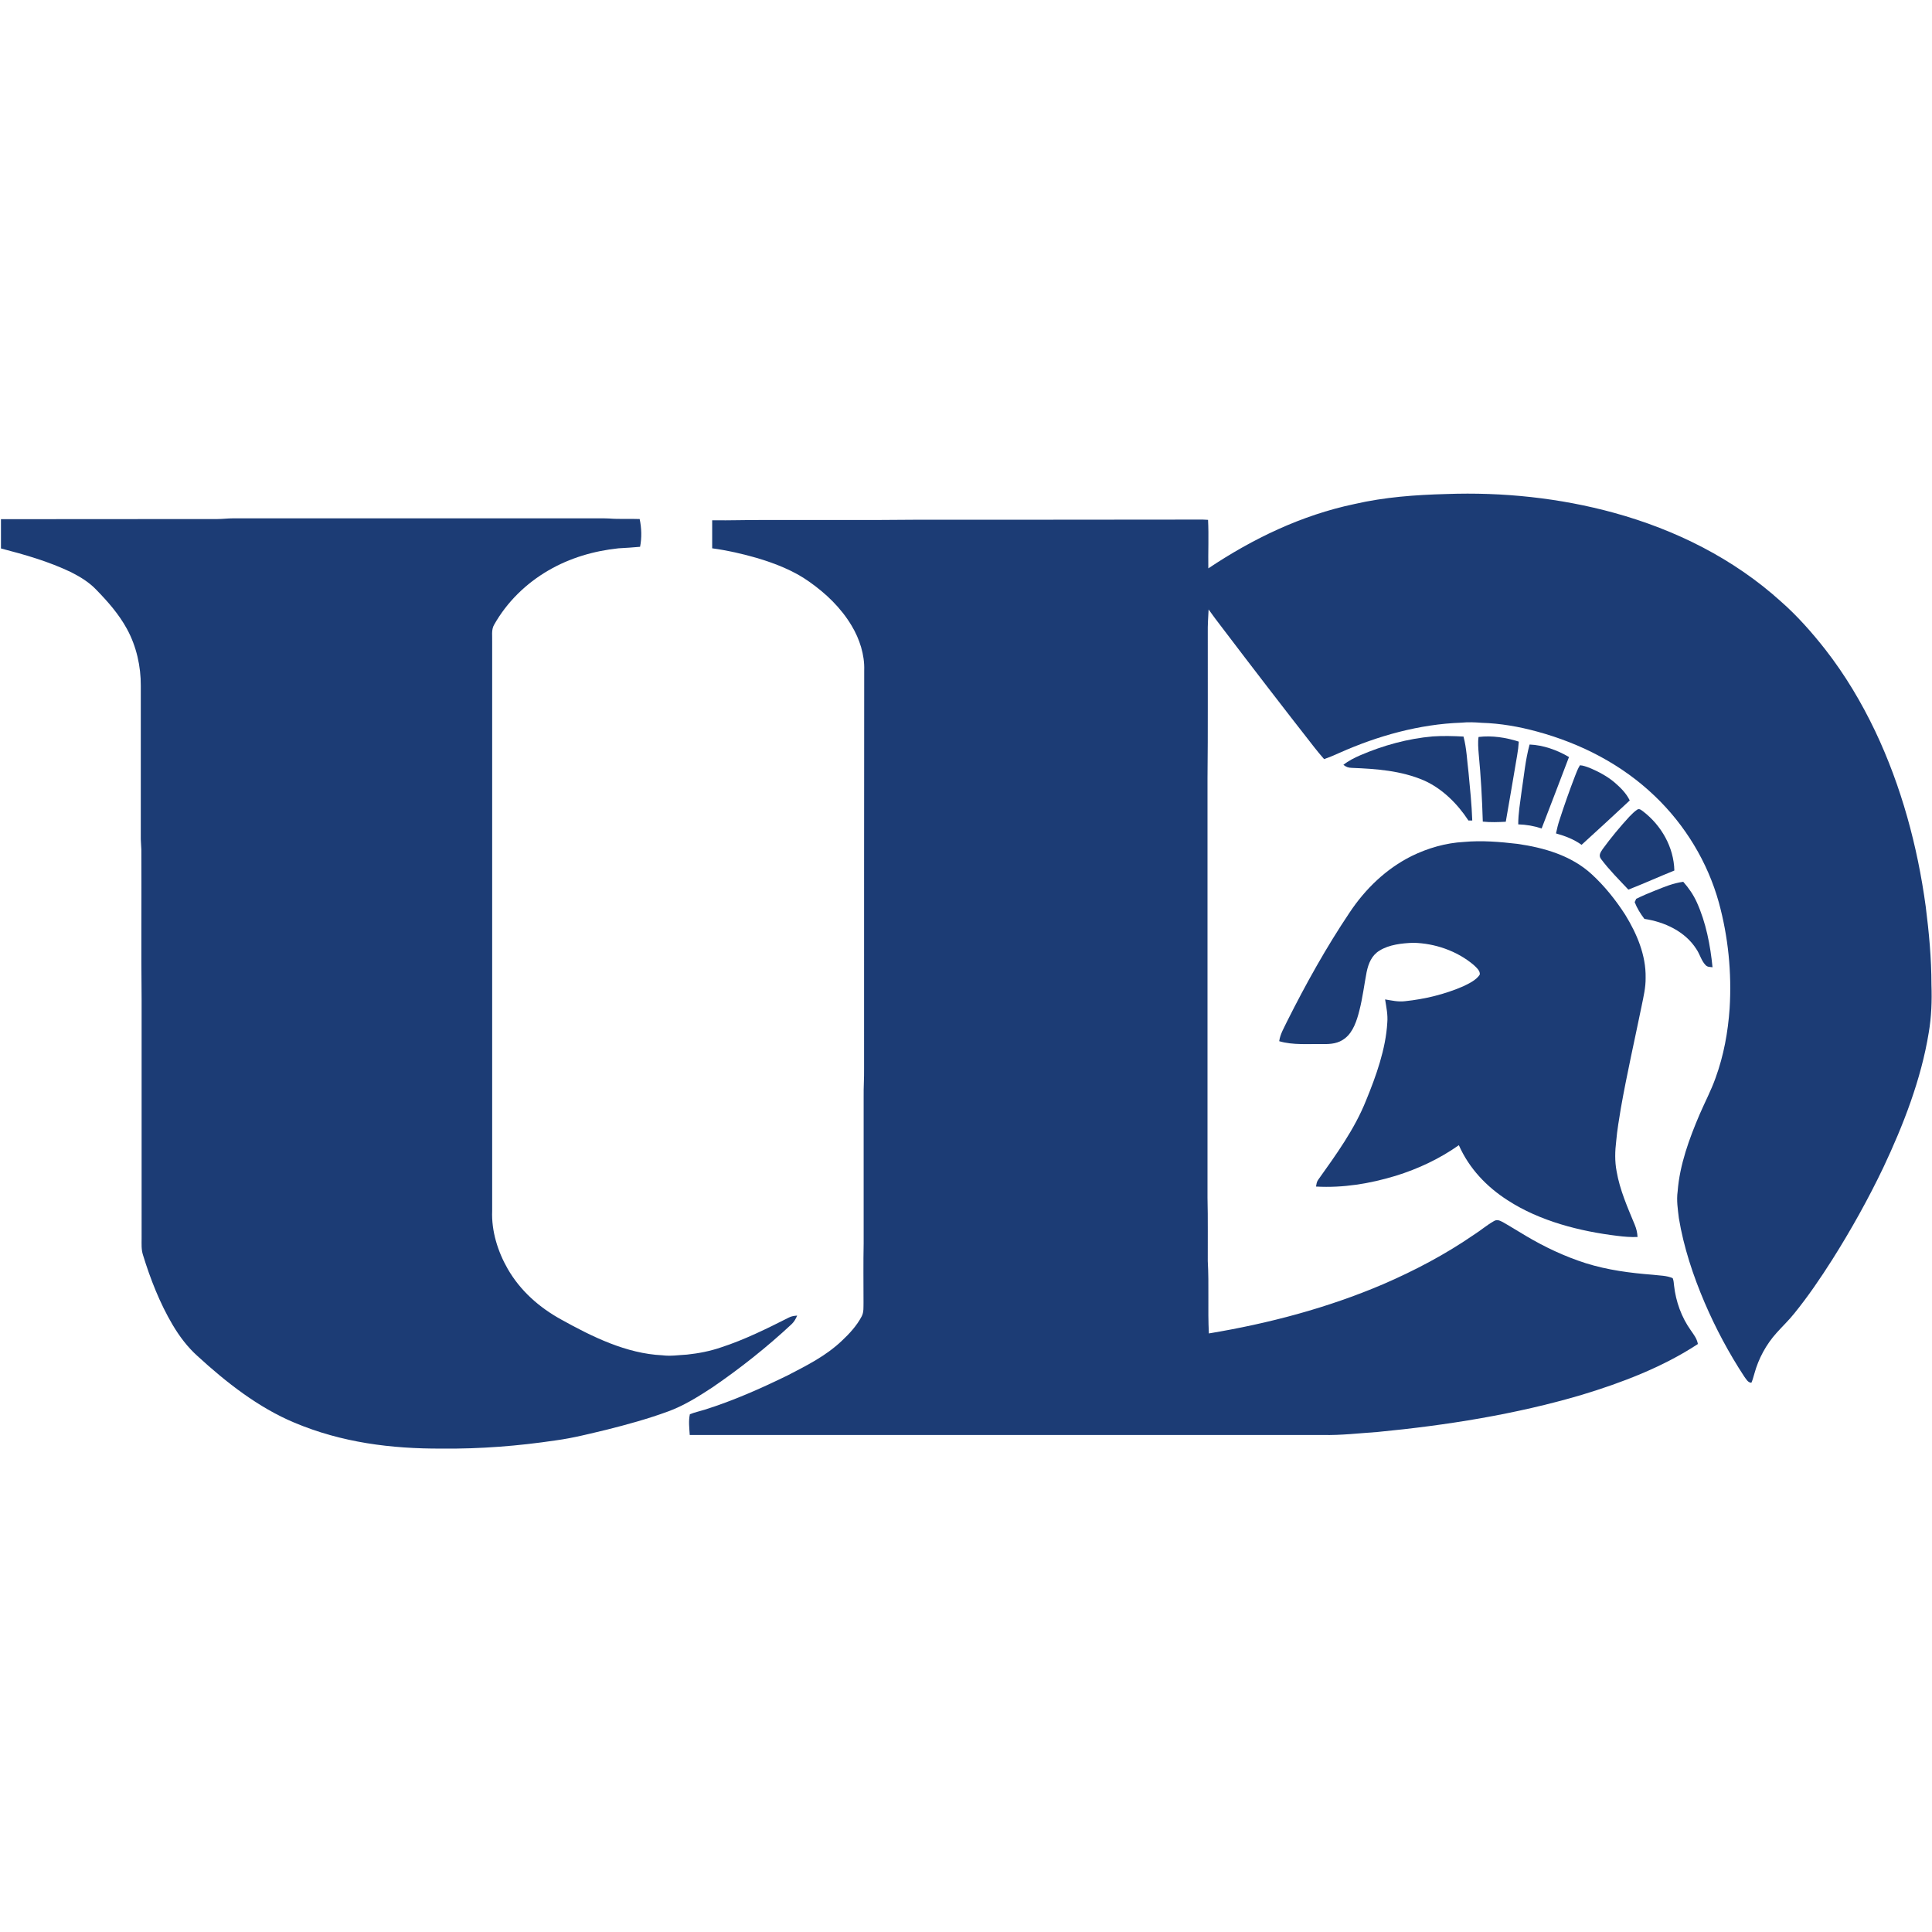
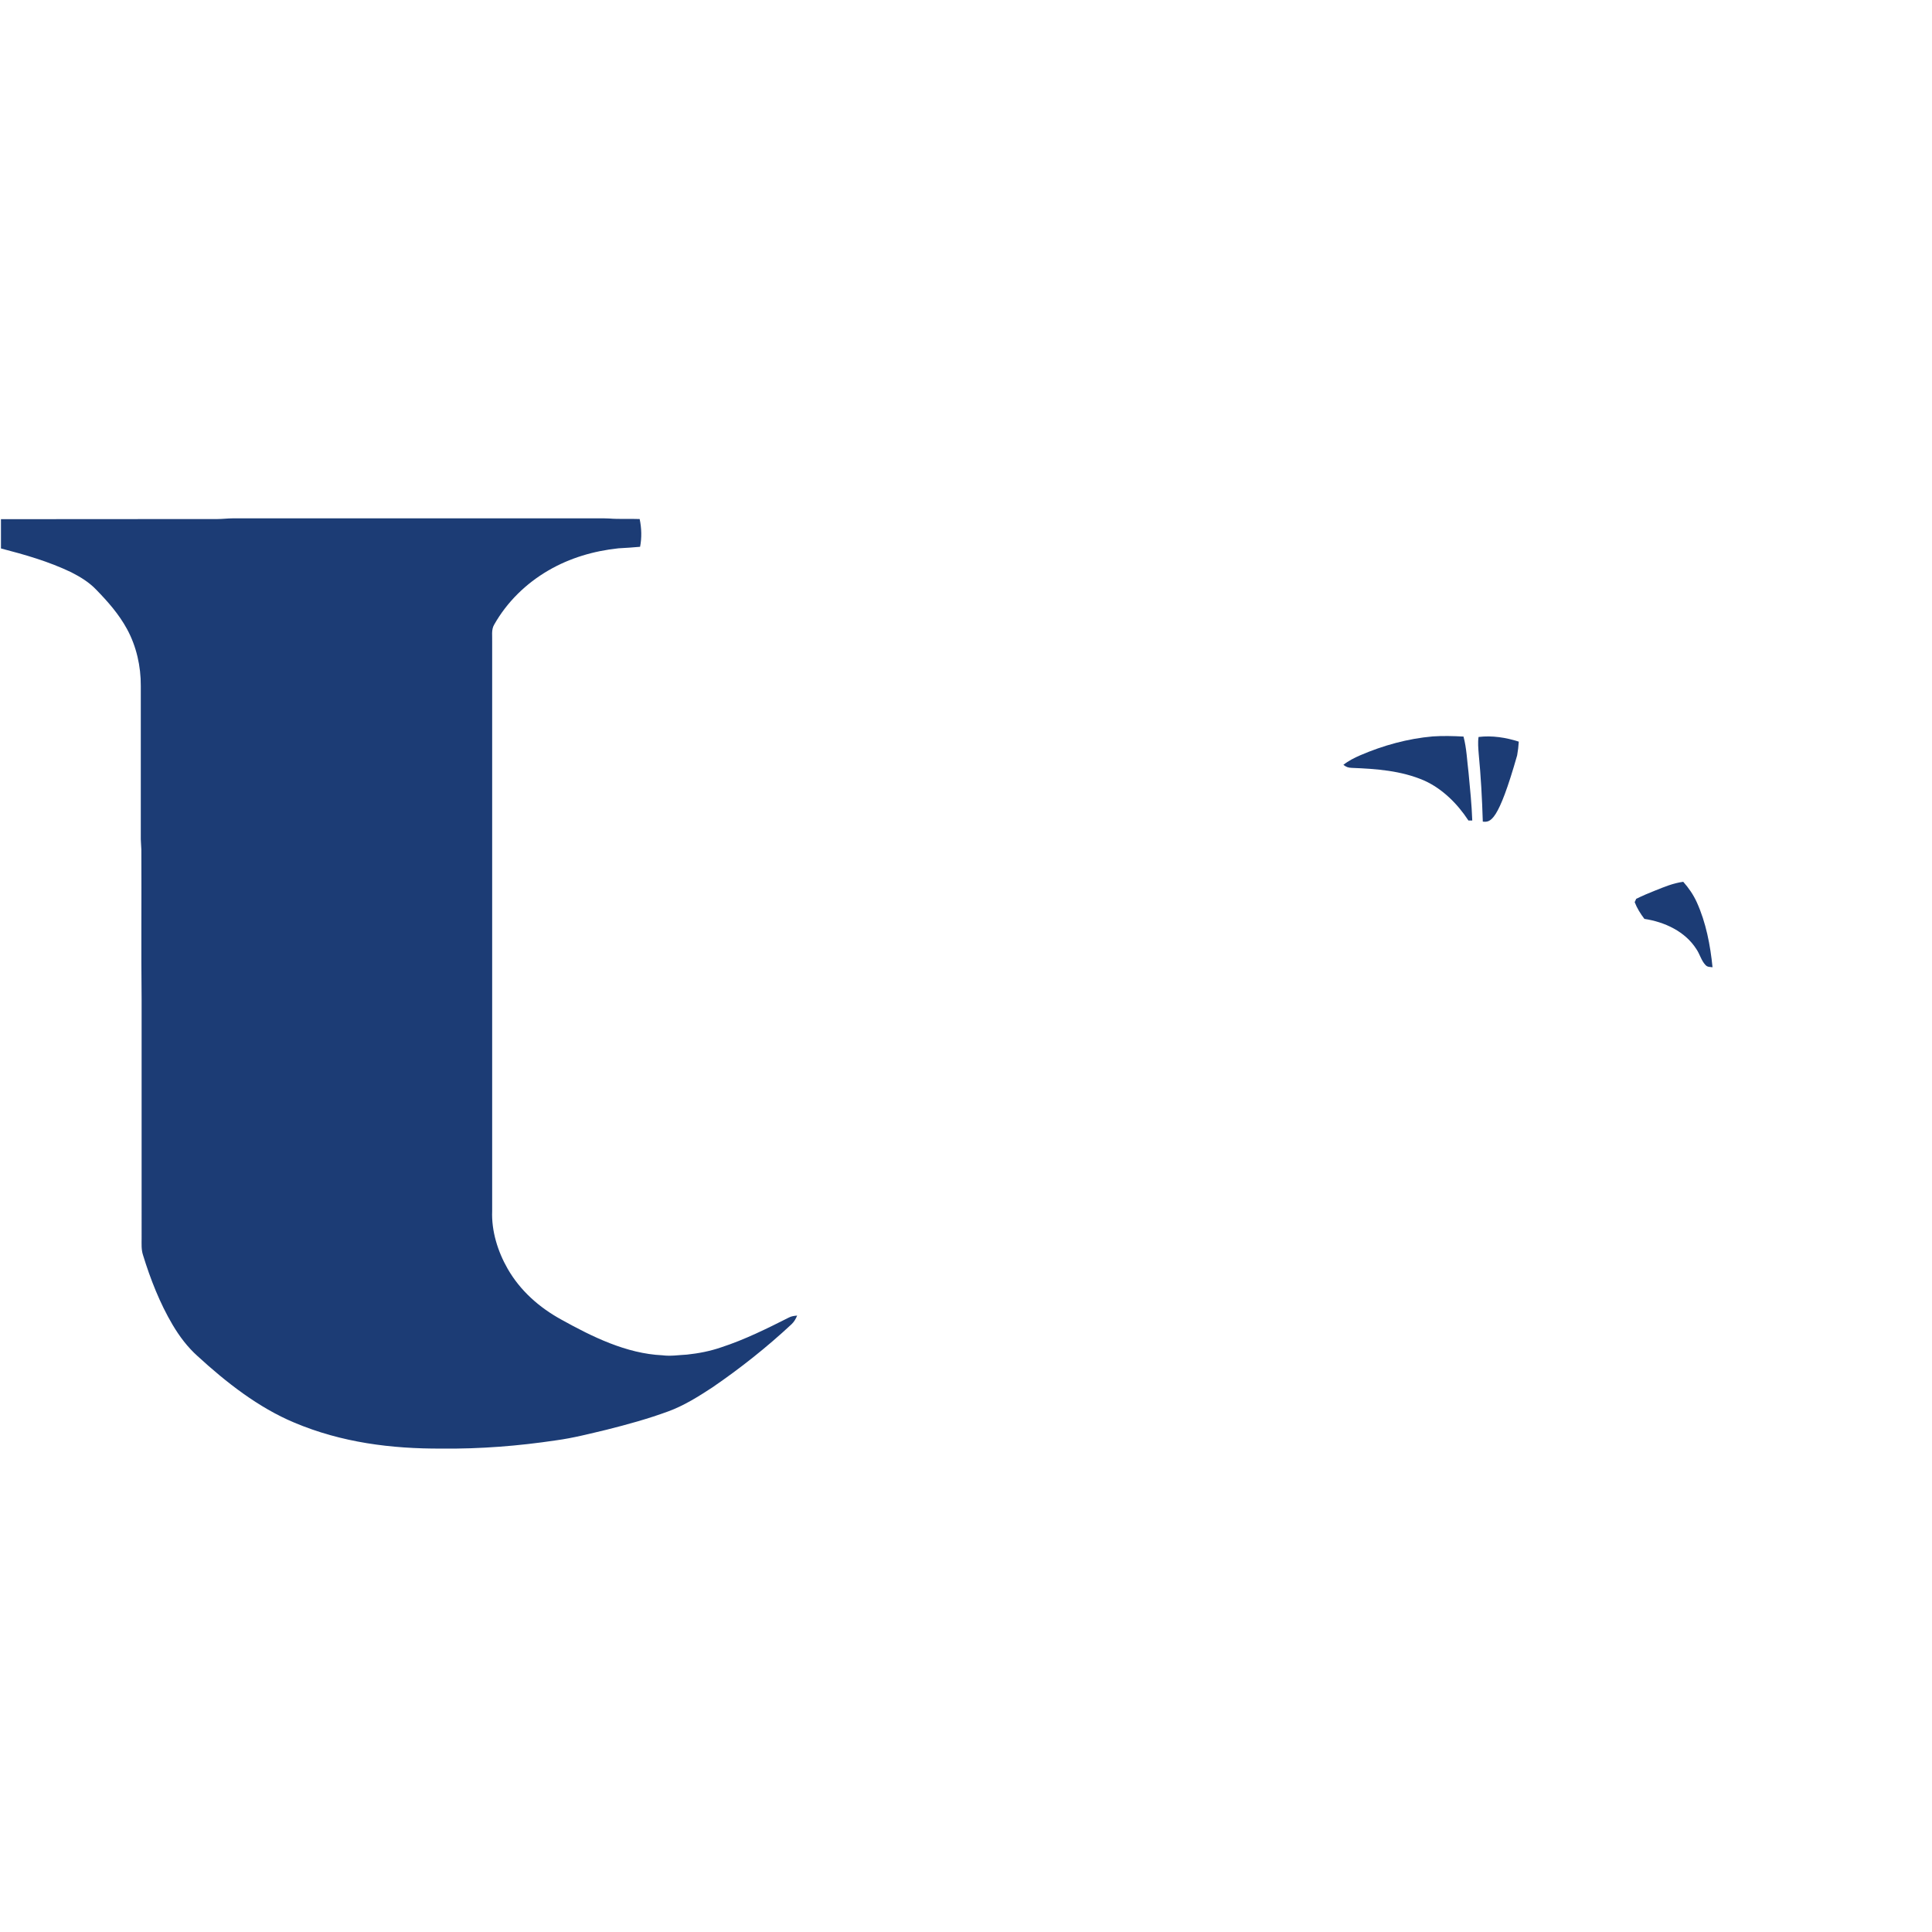
<svg xmlns="http://www.w3.org/2000/svg" width="200px" height="200px" viewBox="0 0 200 200" version="1.1">
  <title>dubuque</title>
  <desc>Created with Sketch.</desc>
  <g id="dubuque" stroke="none" stroke-width="1" fill="none" fill-rule="evenodd">
    <g id="dubuque_BGL" fill="#1C3C75">
      <g id="dubuque" transform="translate(0, 51)">
-         <path d="M149.717,0.142 C155.552,-0.071 161.459,0.541 167.096,2.091 C173.456,3.841 179.462,6.828 184.377,11.28 C186.062,12.759 187.564,14.466 188.952,16.23 C190.992,18.847 192.691,21.692 194.122,24.693 C196.827,30.397 198.499,36.584 199.348,42.829 C199.688,45.517 199.943,48.22 199.943,50.937 C200,52.601 199.943,54.265 199.66,55.915 C198.881,60.723 197.025,65.488 194.958,69.869 C193.385,73.155 191.615,76.327 189.674,79.399 C188.456,81.319 187.167,83.211 185.737,84.975 C185.17,85.686 184.518,86.298 183.909,86.981 C182.833,88.175 182.04,89.641 181.615,91.191 C181.516,91.504 181.445,91.831 181.303,92.144 C180.921,92.116 180.779,91.774 180.567,91.504 C178.98,89.086 177.606,86.511 176.459,83.837 C175.269,81.049 174.292,78.105 173.796,75.103 C173.683,74.165 173.541,73.269 173.669,72.33 C173.881,69.57 174.873,66.868 175.949,64.35 C176.501,63.07 177.125,61.903 177.592,60.595 C178.442,58.262 178.881,55.844 179.051,53.383 C179.278,49.699 178.909,45.987 177.932,42.416 C176.771,38.234 174.433,34.394 171.303,31.407 C167.89,28.135 163.669,25.973 159.136,24.736 C157.266,24.224 155.326,23.882 153.385,23.825 C152.677,23.769 151.983,23.74 151.275,23.811 C146.926,23.968 142.649,25.163 138.683,26.926 C138.144,27.168 137.62,27.396 137.068,27.581 C136.728,27.197 136.402,26.798 136.076,26.386 C132.833,22.247 129.632,18.079 126.445,13.883 C125.992,13.285 125.538,12.702 125.113,12.091 C125.071,12.901 125.014,13.712 125.028,14.537 C125.014,19.558 125.057,24.594 125,29.615 C125,44.081 125,58.532 125,72.998 C125.057,75.175 125.014,77.365 125.028,79.541 C125.17,82.031 125.014,84.548 125.142,87.037 C131.303,86.013 137.408,84.406 143.173,81.945 C146.431,80.537 149.618,78.859 152.55,76.839 C153.272,76.384 153.924,75.815 154.66,75.402 C155.014,75.189 155.326,75.388 155.652,75.559 C156.431,76 157.181,76.483 157.96,76.938 C159.929,78.105 161.983,79.072 164.164,79.769 C166.445,80.48 168.739,80.779 171.119,80.964 C171.771,81.049 172.55,81.035 173.159,81.319 C173.258,81.561 173.272,81.846 173.3,82.102 C173.484,83.737 174.065,85.359 175.028,86.71 C175.34,87.166 175.666,87.564 175.765,88.133 C172.139,90.522 167.875,92.144 163.739,93.396 C156.898,95.416 149.717,96.553 142.62,97.236 C140.751,97.364 138.824,97.592 136.955,97.549 C115.099,97.549 93.258,97.549 71.402,97.549 C71.36,96.852 71.261,96.098 71.416,95.401 C71.912,95.202 72.45,95.088 72.946,94.932 C75.892,94.007 78.782,92.727 81.544,91.376 C83.541,90.338 85.439,89.399 87.11,87.834 C87.904,87.094 88.697,86.241 89.207,85.259 C89.433,84.819 89.377,84.306 89.391,83.823 C89.391,81.789 89.363,79.741 89.405,77.706 C89.405,72.628 89.405,67.565 89.405,62.487 C89.391,61.534 89.462,60.595 89.448,59.642 C89.448,45.887 89.448,32.147 89.462,18.392 C89.518,16.784 88.98,15.134 88.159,13.769 C87.054,11.92 85.51,10.441 83.768,9.217 C82.181,8.079 80.241,7.325 78.385,6.771 C76.856,6.33 75.297,5.974 73.725,5.761 C73.725,4.794 73.725,3.826 73.725,2.859 C75.581,2.888 77.436,2.816 79.306,2.831 C84.547,2.816 89.788,2.859 95.028,2.802 C104.377,2.816 113.725,2.788 123.074,2.788 C123.725,2.802 124.391,2.759 125.057,2.816 C125.142,4.481 125.057,6.173 125.085,7.838 C129.703,4.751 134.731,2.333 140.198,1.181 C143.357,0.455 146.516,0.228 149.717,0.142 Z" id="Shape" fill-rule="nonzero" />
        <path d="M0.099,2.745 C7.578,2.731 15.042,2.745 22.521,2.731 C23.045,2.731 23.555,2.66 24.079,2.66 C36.402,2.66 48.725,2.66 61.048,2.66 C61.714,2.66 62.38,2.646 63.045,2.674 C64.093,2.759 65.156,2.688 66.218,2.731 C66.416,3.67 66.445,4.666 66.261,5.604 C65.51,5.675 64.773,5.718 64.023,5.761 C61.473,6.031 58.994,6.756 56.771,8.051 C54.448,9.402 52.493,11.308 51.161,13.655 C50.836,14.181 50.977,14.878 50.949,15.476 C50.949,35.105 50.949,54.734 50.949,74.364 C50.864,76.426 51.53,78.56 52.55,80.338 C53.853,82.614 55.822,84.349 58.102,85.601 C61.303,87.379 64.844,89.128 68.569,89.299 C69.433,89.413 70.255,89.271 71.119,89.228 C72.323,89.1 73.513,88.872 74.66,88.474 C77.068,87.692 79.419,86.525 81.671,85.388 C81.941,85.245 82.224,85.217 82.521,85.188 C82.38,85.53 82.21,85.828 81.941,86.084 C79.377,88.474 76.629,90.65 73.739,92.628 C72.309,93.566 70.765,94.534 69.15,95.117 C67.054,95.885 64.929,96.468 62.776,97.009 C61.034,97.421 59.348,97.862 57.564,98.104 C53.654,98.687 49.717,99 45.765,98.957 C40.496,98.986 35.354,98.331 30.467,96.269 C26.756,94.719 23.414,92.101 20.453,89.384 C19.419,88.46 18.584,87.35 17.875,86.156 C16.544,83.908 15.567,81.405 14.802,78.916 C14.618,78.347 14.66,77.792 14.66,77.194 C14.674,68.987 14.646,60.794 14.66,52.587 C14.603,47.366 14.66,42.16 14.632,36.94 C14.618,36.471 14.561,36.001 14.575,35.518 C14.575,30.354 14.575,25.177 14.575,20.013 C14.589,17.979 14.122,15.903 13.144,14.11 C12.295,12.56 11.176,11.294 9.958,10.042 C9.207,9.26 8.314,8.719 7.365,8.236 C5.014,7.112 2.606,6.429 0.099,5.775 C0.099,4.765 0.099,3.755 0.099,2.745 Z" id="Shape" fill-rule="nonzero" />
        <path d="M151.501,25.248 C151.827,26.457 151.87,27.766 152.025,29.003 C152.181,30.639 152.351,32.289 152.408,33.939 C152.28,33.939 152.153,33.939 152.011,33.939 C150.878,32.203 149.292,30.625 147.394,29.785 C145.028,28.775 142.493,28.591 139.958,28.491 C139.561,28.477 139.377,28.406 139.065,28.178 C139.603,27.751 140.198,27.453 140.822,27.182 C143.201,26.158 145.737,25.461 148.314,25.234 C149.363,25.163 150.439,25.191 151.501,25.248 Z" id="Shape" fill-rule="nonzero" />
-         <path d="M153.059,25.291 C154.448,25.12 155.907,25.347 157.224,25.774 C157.195,26.258 157.139,26.727 157.054,27.197 C156.657,29.487 156.289,31.777 155.878,34.067 C155.085,34.109 154.292,34.138 153.499,34.053 C153.428,31.706 153.3,29.359 153.074,27.026 C153.031,26.457 152.975,25.859 153.059,25.291 Z" id="Shape" fill-rule="nonzero" />
-         <path d="M162.422,27.367 C161.473,29.828 160.552,32.303 159.589,34.764 C158.782,34.494 158.003,34.366 157.167,34.337 C157.167,33.213 157.365,32.09 157.507,30.98 C157.762,29.344 157.904,27.666 158.343,26.073 C159.759,26.13 161.19,26.642 162.422,27.367 Z" id="Shape" fill-rule="nonzero" />
-         <path d="M163.555,28.221 C163.895,28.235 164.235,28.377 164.561,28.491 C165.467,28.875 166.388,29.359 167.139,29.999 C167.762,30.539 168.343,31.108 168.711,31.862 C167.054,33.398 165.411,34.934 163.725,36.456 C162.904,35.873 162.04,35.546 161.076,35.276 C161.176,34.806 161.289,34.323 161.445,33.868 C161.941,32.331 162.479,30.809 163.059,29.302 C163.187,28.96 163.343,28.562 163.555,28.221 Z" id="Shape" fill-rule="nonzero" />
-         <path d="M169.504,32.801 C169.731,32.673 169.929,32.886 170.099,33 C171.983,34.451 173.272,36.698 173.329,39.116 C171.742,39.756 170.17,40.468 168.569,41.094 C167.606,40.069 166.586,39.059 165.737,37.922 C165.453,37.538 165.694,37.225 165.907,36.897 C166.756,35.731 167.691,34.607 168.669,33.541 C168.924,33.284 169.193,33 169.504,32.801 Z" id="Shape" fill-rule="nonzero" />
-         <path d="M157.082,36.357 C159.858,36.755 162.663,37.566 164.773,39.5 C166.105,40.724 167.266,42.175 168.244,43.697 C169.448,45.659 170.397,47.878 170.354,50.211 C170.368,51.221 170.142,52.146 169.943,53.127 C169.221,56.655 168.414,60.182 167.79,63.724 C167.606,64.862 167.408,65.972 167.309,67.124 C167.181,68.176 167.153,69.215 167.351,70.253 C167.677,72.173 168.499,74.022 169.235,75.8 C169.405,76.213 169.49,76.597 169.518,77.052 C168.824,77.081 168.13,77.024 167.45,76.938 C163.555,76.469 159.405,75.416 156.076,73.254 C153.895,71.86 152.082,69.954 151.02,67.55 C149.023,68.959 146.813,69.997 144.476,70.722 C141.799,71.533 139.037,71.988 136.232,71.832 C136.275,71.59 136.303,71.348 136.445,71.149 C138.3,68.546 140.227,65.9 141.416,62.913 C142.45,60.396 143.456,57.594 143.612,54.862 C143.683,54.052 143.513,53.269 143.385,52.459 C144.079,52.572 144.731,52.729 145.439,52.644 C147.493,52.43 149.561,51.932 151.459,51.107 C152.054,50.823 152.79,50.481 153.173,49.913 C153.286,49.528 152.805,49.13 152.55,48.888 C150.836,47.438 148.527,46.641 146.289,46.598 C145.142,46.641 143.796,46.783 142.805,47.409 C141.997,47.893 141.657,48.746 141.473,49.628 C141.218,50.951 141.062,52.288 140.722,53.611 C140.467,54.621 140.085,55.83 139.235,56.484 C138.555,57.025 137.776,57.096 136.955,57.081 C135.496,57.053 133.824,57.209 132.422,56.783 C132.535,56.015 132.918,55.417 133.244,54.72 C135.184,50.851 137.309,47.039 139.717,43.455 C141.346,41.008 143.484,38.946 146.119,37.623 C147.805,36.798 149.66,36.257 151.544,36.158 C153.385,35.987 155.255,36.144 157.082,36.357 Z" id="Shape" fill-rule="nonzero" />
+         <path d="M153.059,25.291 C154.448,25.12 155.907,25.347 157.224,25.774 C157.195,26.258 157.139,26.727 157.054,27.197 C155.085,34.109 154.292,34.138 153.499,34.053 C153.428,31.706 153.3,29.359 153.074,27.026 C153.031,26.457 152.975,25.859 153.059,25.291 Z" id="Shape" fill-rule="nonzero" />
        <path d="M174.249,40.283 C174.816,40.923 175.297,41.62 175.652,42.402 C176.601,44.493 177.054,46.854 177.28,49.13 C176.997,49.087 176.756,49.13 176.544,48.888 C176.119,48.447 175.963,47.765 175.609,47.253 C174.448,45.418 172.309,44.436 170.227,44.123 C169.816,43.583 169.462,43.014 169.221,42.388 C169.278,42.274 169.334,42.16 169.377,42.047 C170.014,41.734 170.68,41.449 171.331,41.193 C172.295,40.809 173.201,40.425 174.249,40.283 Z" id="Shape" fill-rule="nonzero" />
      </g>
    </g>
  </g>
</svg>